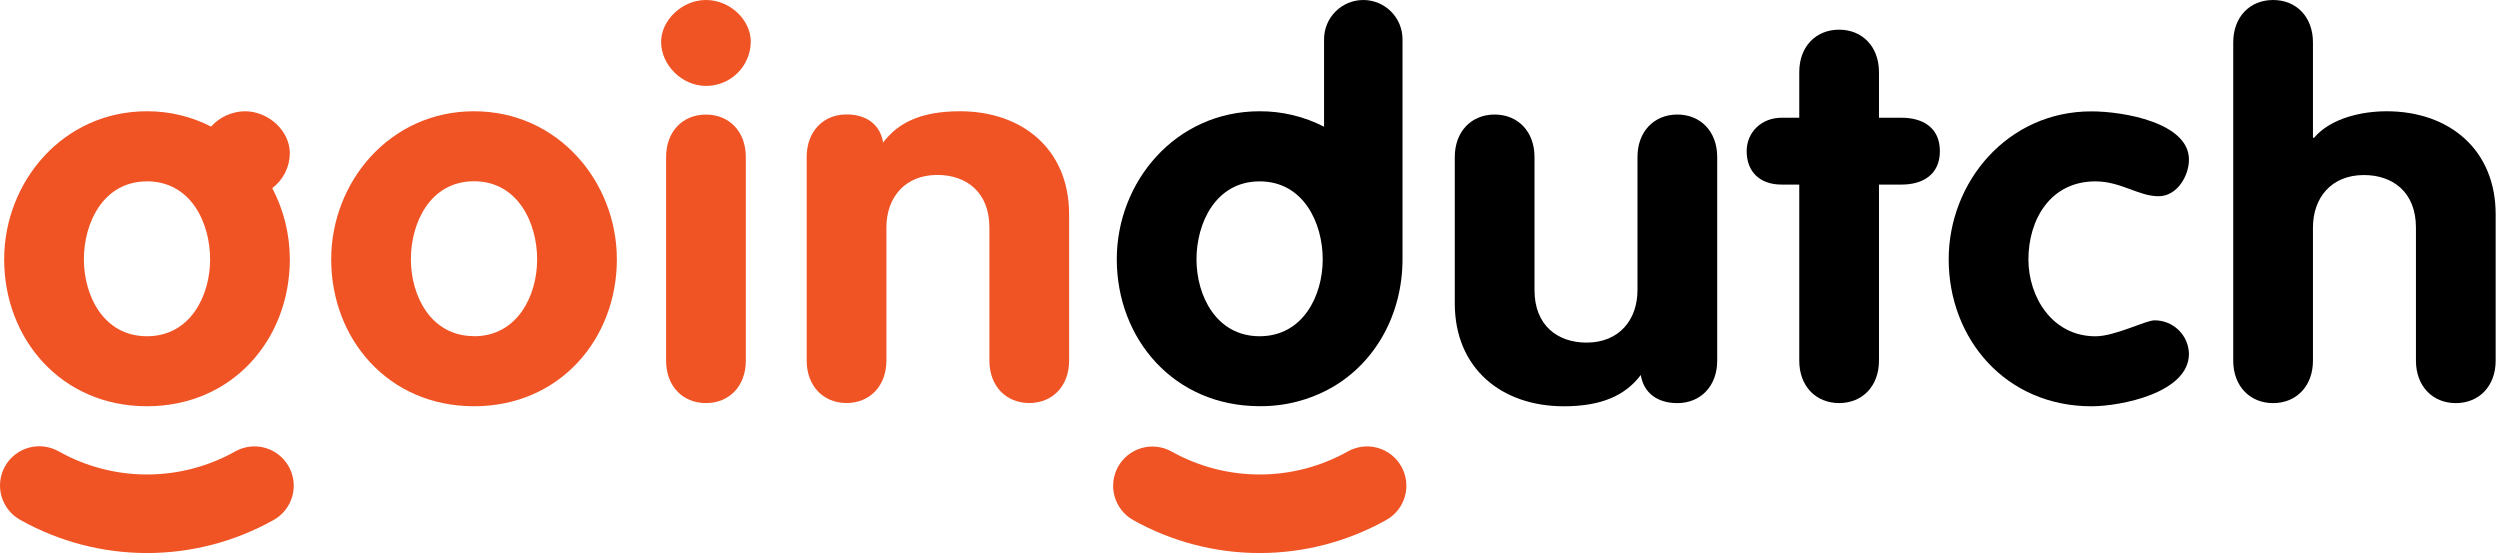
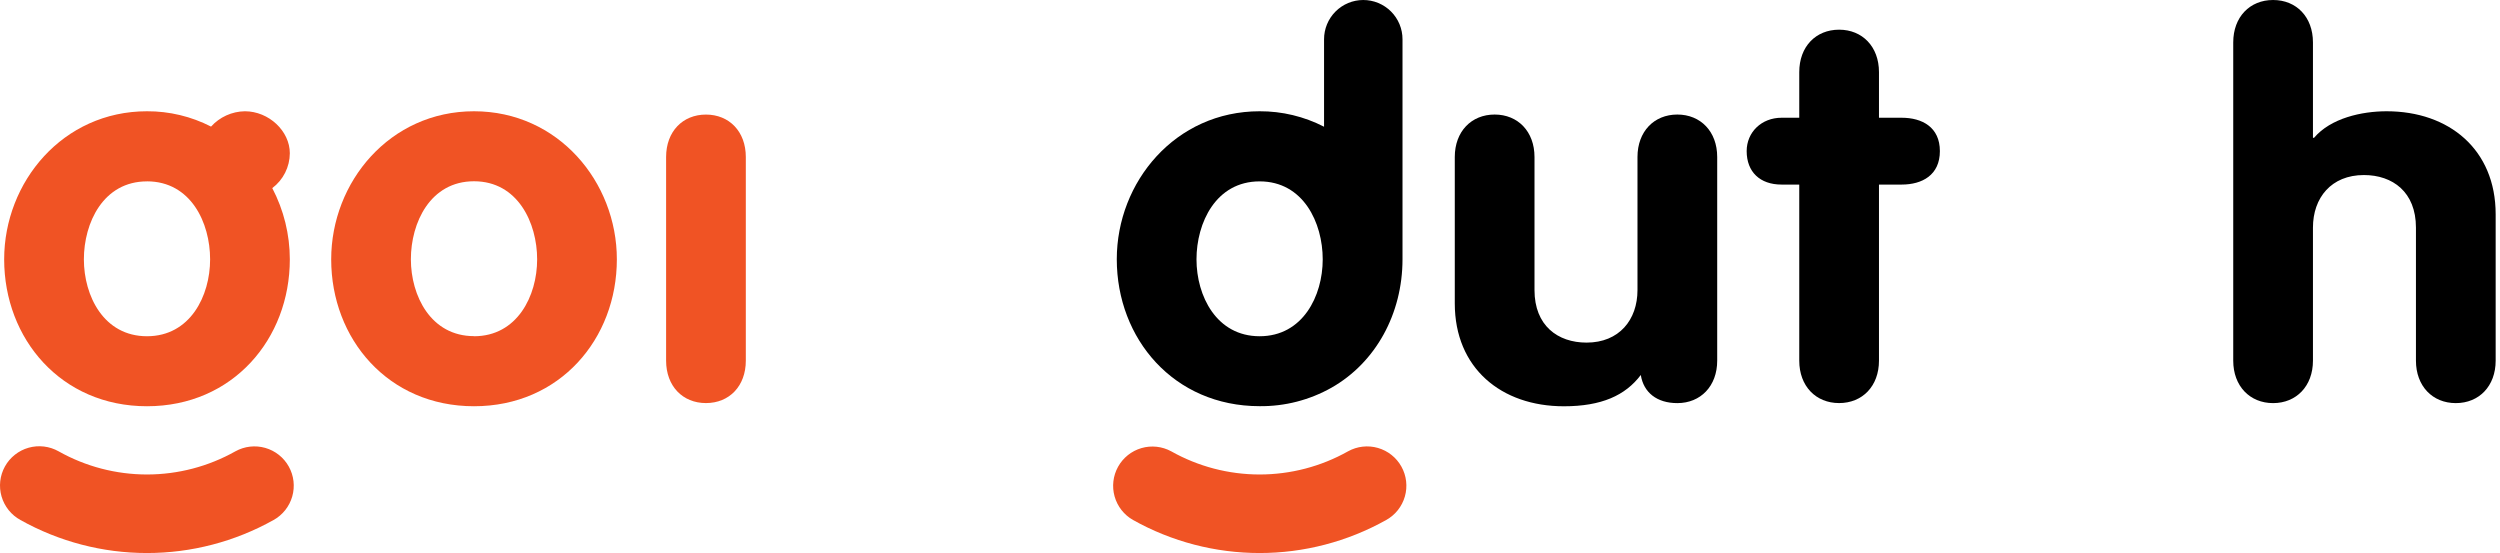
<svg xmlns="http://www.w3.org/2000/svg" width="330" height="73" viewBox="0 0 330 73" fill="none">
  <path d="M179.941 8.72157e-06C178.568 0.004 177.253 0.553 176.284 1.526C175.315 2.499 174.773 3.817 174.775 5.19V16.729C172.145 15.375 169.228 14.675 166.271 14.687C155.159 14.687 147.415 23.999 147.415 34.222C147.415 44.721 154.941 53.615 166.271 53.615C169.596 53.65 172.872 52.806 175.768 51.169C181.613 47.845 185.131 41.397 185.131 34.222V5.19C185.133 4.508 184.999 3.833 184.739 3.202C184.479 2.572 184.096 2 183.614 1.517C183.132 1.035 182.559 0.653 181.929 0.393C181.299 0.132 180.623 -0.001 179.941 8.72157e-06ZM166.271 44.384C160.572 44.384 157.937 39.066 157.937 34.236C157.937 29.407 160.497 23.942 166.271 23.942C172.045 23.942 174.599 29.407 174.599 34.236C174.599 39.066 171.969 44.384 166.271 44.384Z" fill="black" />
  <path d="M251.021 15.542H248.025V9.521C248.025 6.159 245.831 3.918 242.763 3.918C239.696 3.918 237.502 6.14 237.502 9.521V15.542H235.161C232.53 15.542 230.56 17.441 230.56 19.948C230.56 22.683 232.312 24.364 235.161 24.364H237.502V47.608C237.502 50.97 239.691 53.206 242.763 53.206C245.836 53.206 248.025 50.97 248.025 47.608V24.364H251.021C253.728 24.364 256.064 23.106 256.064 19.948C256.064 16.791 253.728 15.542 251.021 15.542Z" fill="black" />
-   <path d="M276.596 23.942C279.953 23.942 282.294 25.903 284.925 25.903C287.408 25.903 288.942 23.172 288.942 21.074C288.942 16.173 280.248 14.701 276.083 14.701C264.996 14.687 257.227 24.013 257.227 34.236C257.227 44.735 264.754 53.629 276.083 53.629C279.882 53.629 288.942 51.882 288.942 46.696C288.914 45.515 288.423 44.391 287.577 43.567C286.73 42.742 285.594 42.282 284.412 42.285C283.173 42.285 279.227 44.389 276.596 44.389C270.898 44.389 267.75 39.203 267.75 34.236C267.75 29.056 270.599 23.942 276.596 23.942Z" fill="black" />
  <path d="M315.035 14.687C311.739 14.687 307.651 15.599 305.457 18.187H305.31V5.598C305.31 2.237 303.121 0 300.049 0C296.977 0 294.787 2.237 294.787 5.598V47.608C294.787 50.965 296.981 53.211 300.049 53.211C303.116 53.211 305.31 50.965 305.31 47.608V30.039C305.31 26.116 307.722 23.106 312.034 23.106C315.833 23.106 318.905 25.347 318.905 30.039V47.608C318.905 50.965 321.094 53.211 324.166 53.211C327.238 53.211 329.427 50.965 329.427 47.608V28.282C329.427 19.744 323.288 14.687 315.035 14.687Z" fill="black" />
  <path d="M221.41 15.119C218.337 15.119 216.148 17.36 216.148 20.722V38.292C216.148 42.214 213.736 45.224 209.425 45.224C205.626 45.224 202.554 42.983 202.554 38.292V20.722C202.554 17.36 200.364 15.119 197.292 15.119C194.22 15.119 192.031 17.36 192.031 20.722V40.048C192.031 48.596 198.171 53.629 206.428 53.629C211.395 53.629 214.539 52.205 216.585 49.498C216.951 51.81 218.708 53.211 221.41 53.211C224.477 53.211 226.671 50.97 226.671 47.608V20.722C226.671 17.36 224.477 15.119 221.41 15.119Z" fill="black" />
  <path d="M19.401 53.624C30.731 53.624 38.257 44.735 38.257 34.236C38.256 30.96 37.461 27.732 35.94 24.83C36.654 24.294 37.235 23.6 37.637 22.803C38.039 22.006 38.251 21.126 38.257 20.233C38.257 17.294 35.484 14.687 32.322 14.687C31.479 14.699 30.647 14.885 29.879 15.233C29.111 15.581 28.423 16.084 27.858 16.71C25.242 15.368 22.341 14.674 19.401 14.687C8.299 14.687 0.55 24.013 0.55 34.236C0.55 44.735 8.076 53.624 19.401 53.624ZM19.401 23.937C25.199 23.942 27.735 29.407 27.735 34.236C27.735 39.066 25.104 44.384 19.401 44.384C13.698 44.384 11.072 39.066 11.072 34.236C11.072 29.407 13.632 23.942 19.401 23.942V23.937Z" fill="#F05324" />
  <path d="M31.073 59.574C27.51 61.579 23.491 62.632 19.403 62.632C15.316 62.632 11.297 61.579 7.734 59.574C7.138 59.238 6.482 59.023 5.802 58.941C5.123 58.86 4.434 58.914 3.776 59.1C3.117 59.286 2.502 59.6 1.966 60.025C1.429 60.45 0.982 60.977 0.65 61.575C0.319 62.174 0.109 62.832 0.032 63.512C-0.044 64.192 0.015 64.88 0.206 65.537C0.397 66.195 0.716 66.807 1.145 67.34C1.574 67.874 2.105 68.317 2.705 68.644C7.808 71.5 13.558 73 19.406 73C25.253 73 31.003 71.5 36.106 68.644C36.702 68.313 37.226 67.869 37.65 67.335C38.074 66.802 38.388 66.191 38.575 65.536C38.763 64.881 38.819 64.196 38.742 63.519C38.665 62.843 38.455 62.188 38.124 61.592C37.794 60.997 37.349 60.472 36.816 60.048C36.283 59.625 35.671 59.31 35.016 59.123C34.362 58.935 33.676 58.879 33 58.956C32.323 59.034 31.668 59.244 31.073 59.574Z" fill="#F05324" />
  <path d="M184.989 61.597C184.323 60.395 183.206 59.506 181.884 59.127C180.563 58.747 179.145 58.908 177.942 59.574C174.379 61.579 170.359 62.632 166.271 62.632C162.182 62.632 158.162 61.579 154.599 59.574C153.397 58.92 151.985 58.767 150.671 59.149C149.357 59.531 148.248 60.417 147.584 61.614C146.921 62.81 146.757 64.221 147.129 65.538C147.501 66.855 148.379 67.971 149.57 68.644C154.673 71.5 160.423 73 166.271 73C172.118 73 177.868 71.5 182.971 68.644C183.567 68.314 184.092 67.87 184.516 67.338C184.94 66.805 185.255 66.194 185.442 65.539C185.63 64.884 185.686 64.199 185.608 63.523C185.531 62.846 185.32 62.192 184.989 61.597Z" fill="#F05324" />
  <path d="M62.569 14.687C51.462 14.687 43.718 24.013 43.718 34.236C43.718 44.735 51.239 53.624 62.569 53.624C73.899 53.624 81.425 44.73 81.425 34.231C81.425 24.013 73.676 14.687 62.569 14.687ZM62.569 44.37C56.871 44.37 54.236 39.051 54.236 34.222C54.236 29.393 56.795 23.927 62.569 23.927C68.343 23.927 70.903 29.407 70.903 34.236C70.903 39.065 68.272 44.384 62.569 44.384V44.37Z" fill="#F05324" />
  <path d="M93.187 15.124C90.115 15.124 87.926 17.36 87.926 20.722V47.608C87.926 50.97 90.115 53.206 93.187 53.206C96.26 53.206 98.448 50.97 98.448 47.608V20.722C98.448 17.36 96.255 15.124 93.187 15.124Z" fill="#F05324" />
-   <path d="M93.187 0C90.044 0 87.266 2.659 87.266 5.527C87.266 8.609 90.044 11.339 93.187 11.339C94.741 11.347 96.234 10.74 97.343 9.652C98.451 8.563 99.084 7.081 99.104 5.527C99.104 2.588 96.331 0 93.187 0Z" fill="#F05324" />
-   <path d="M126.73 14.687C121.759 14.687 118.615 16.088 116.569 18.818C116.203 16.506 114.446 15.105 111.744 15.105C108.677 15.105 106.483 17.346 106.483 20.708V47.594C106.483 50.956 108.677 53.197 111.744 53.197C114.812 53.197 117.005 50.956 117.005 47.594V30.024C117.005 26.102 119.418 23.092 123.729 23.092C127.528 23.092 130.6 25.333 130.6 30.024V47.594C130.6 50.956 132.789 53.197 135.862 53.197C138.934 53.197 141.123 50.956 141.123 47.594V28.282C141.123 19.739 134.983 14.687 126.73 14.687Z" fill="#F05324" />
</svg>